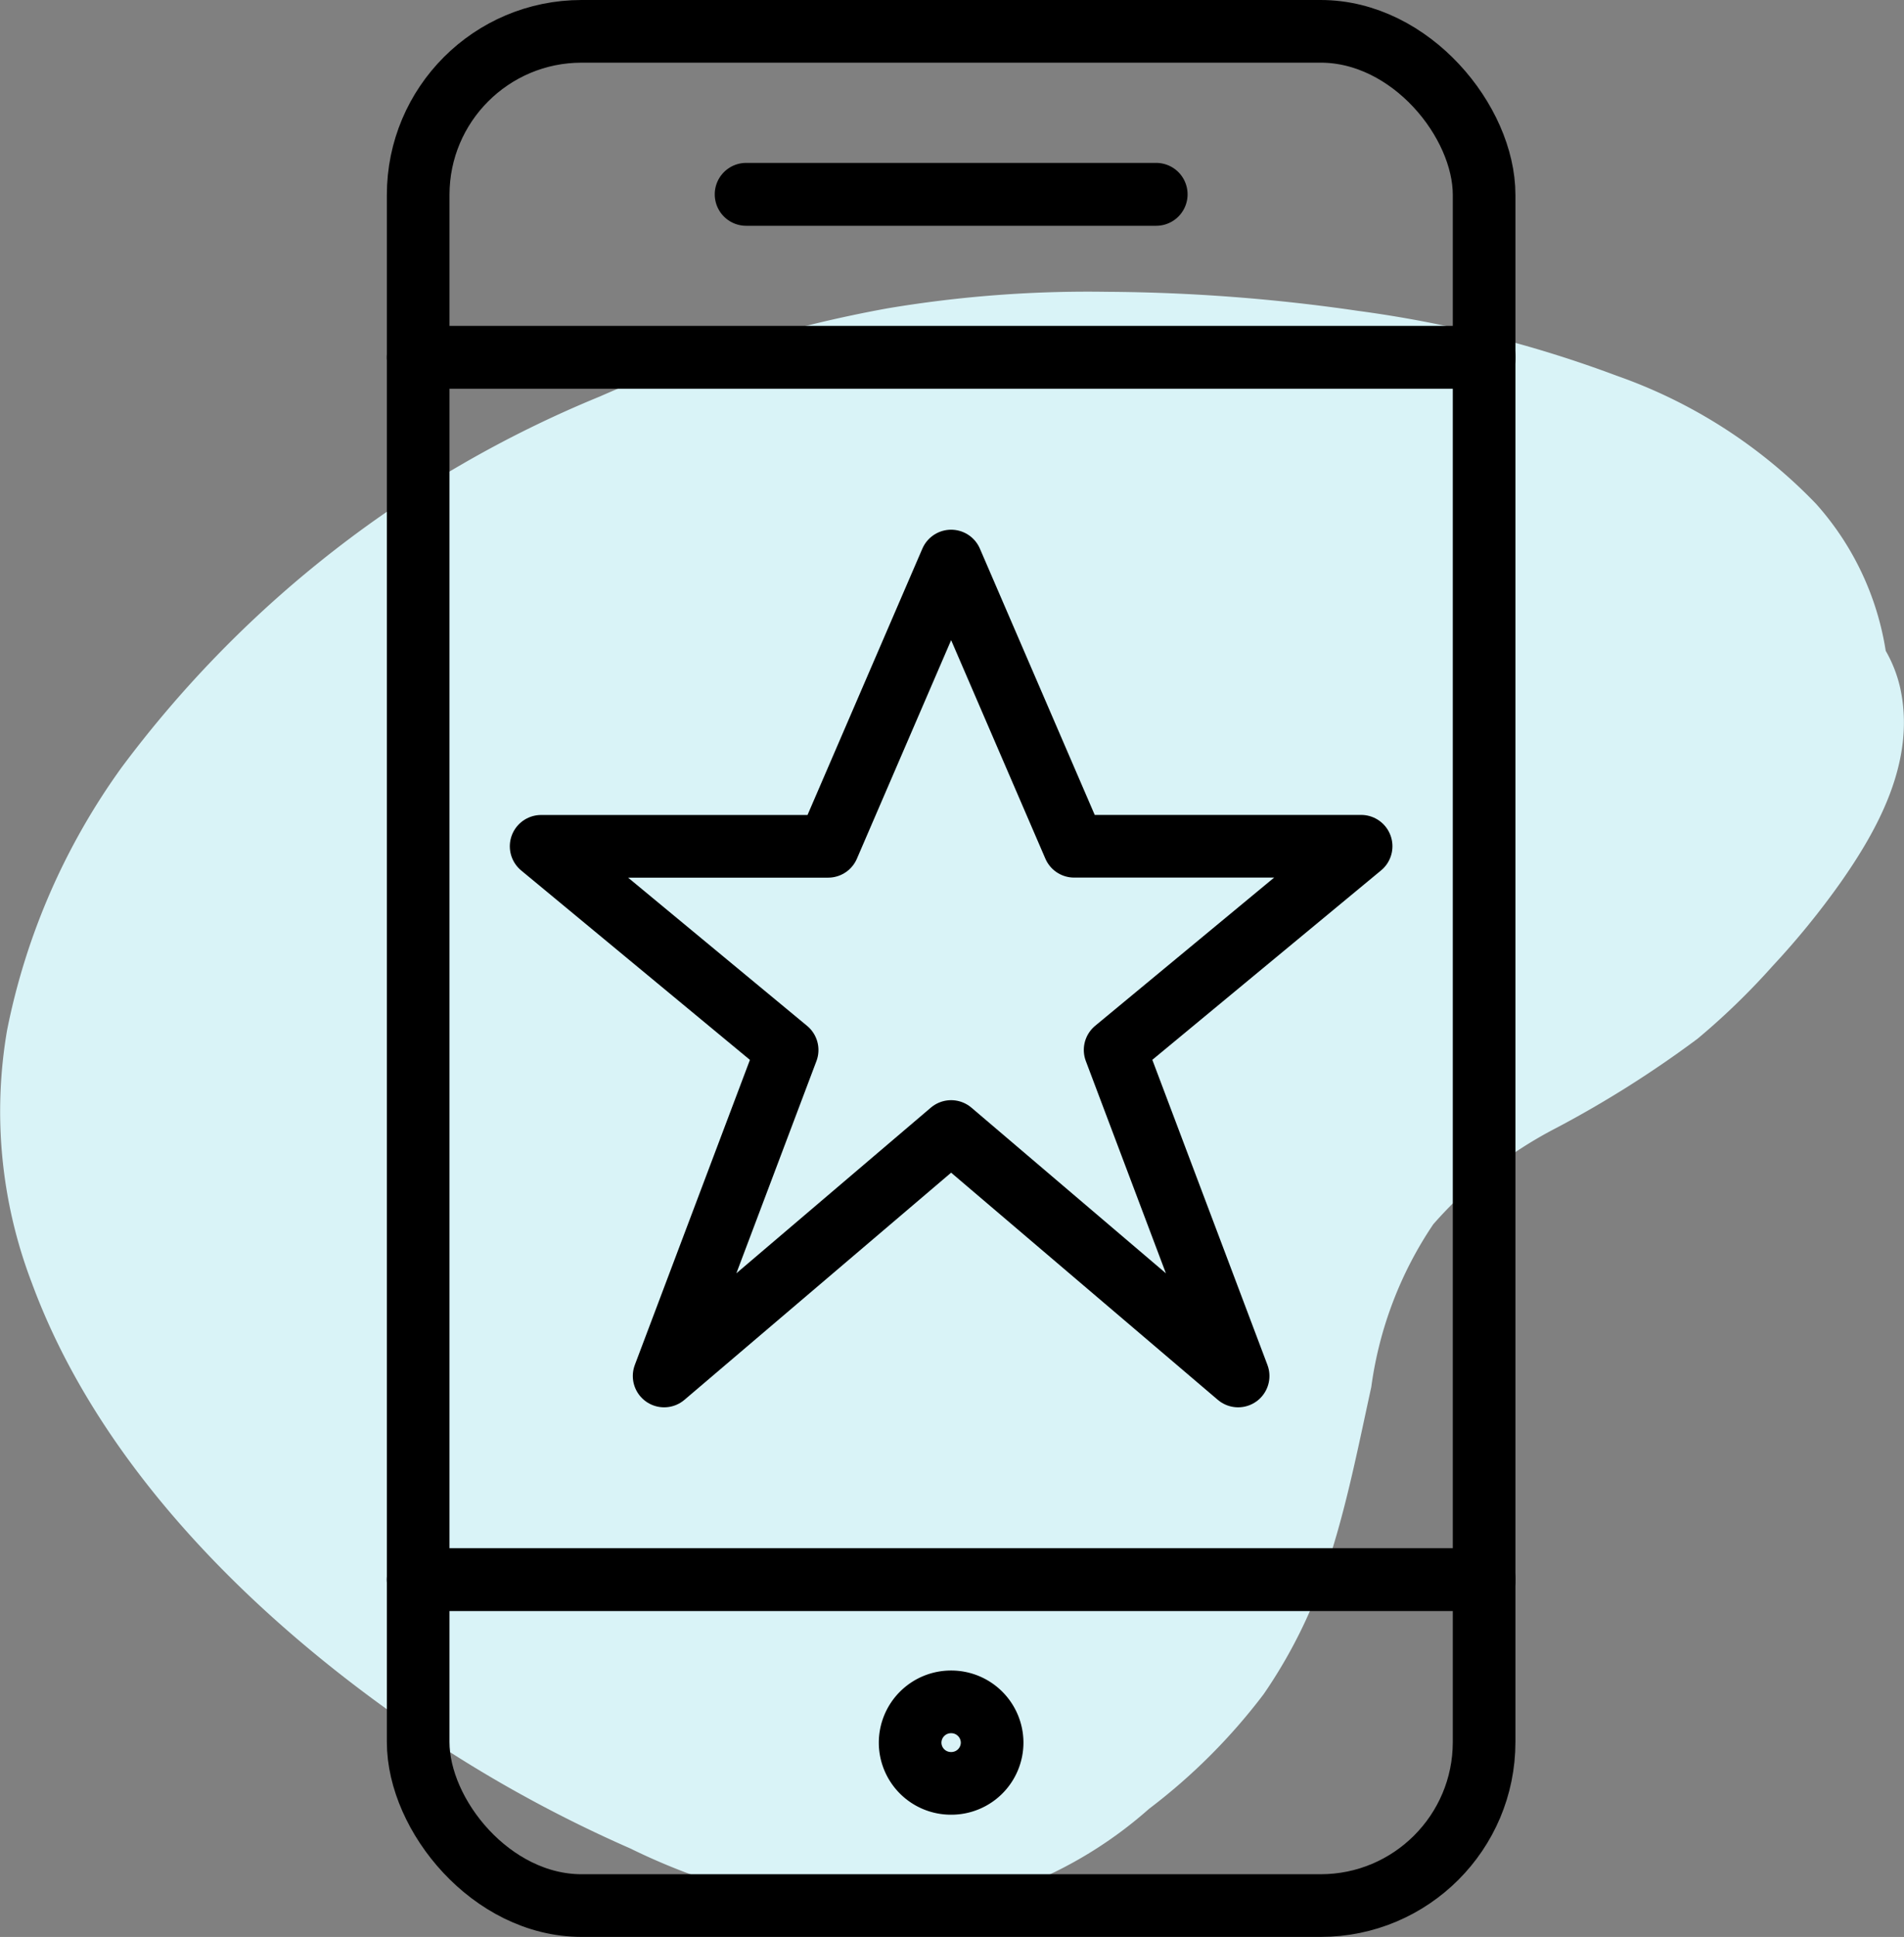
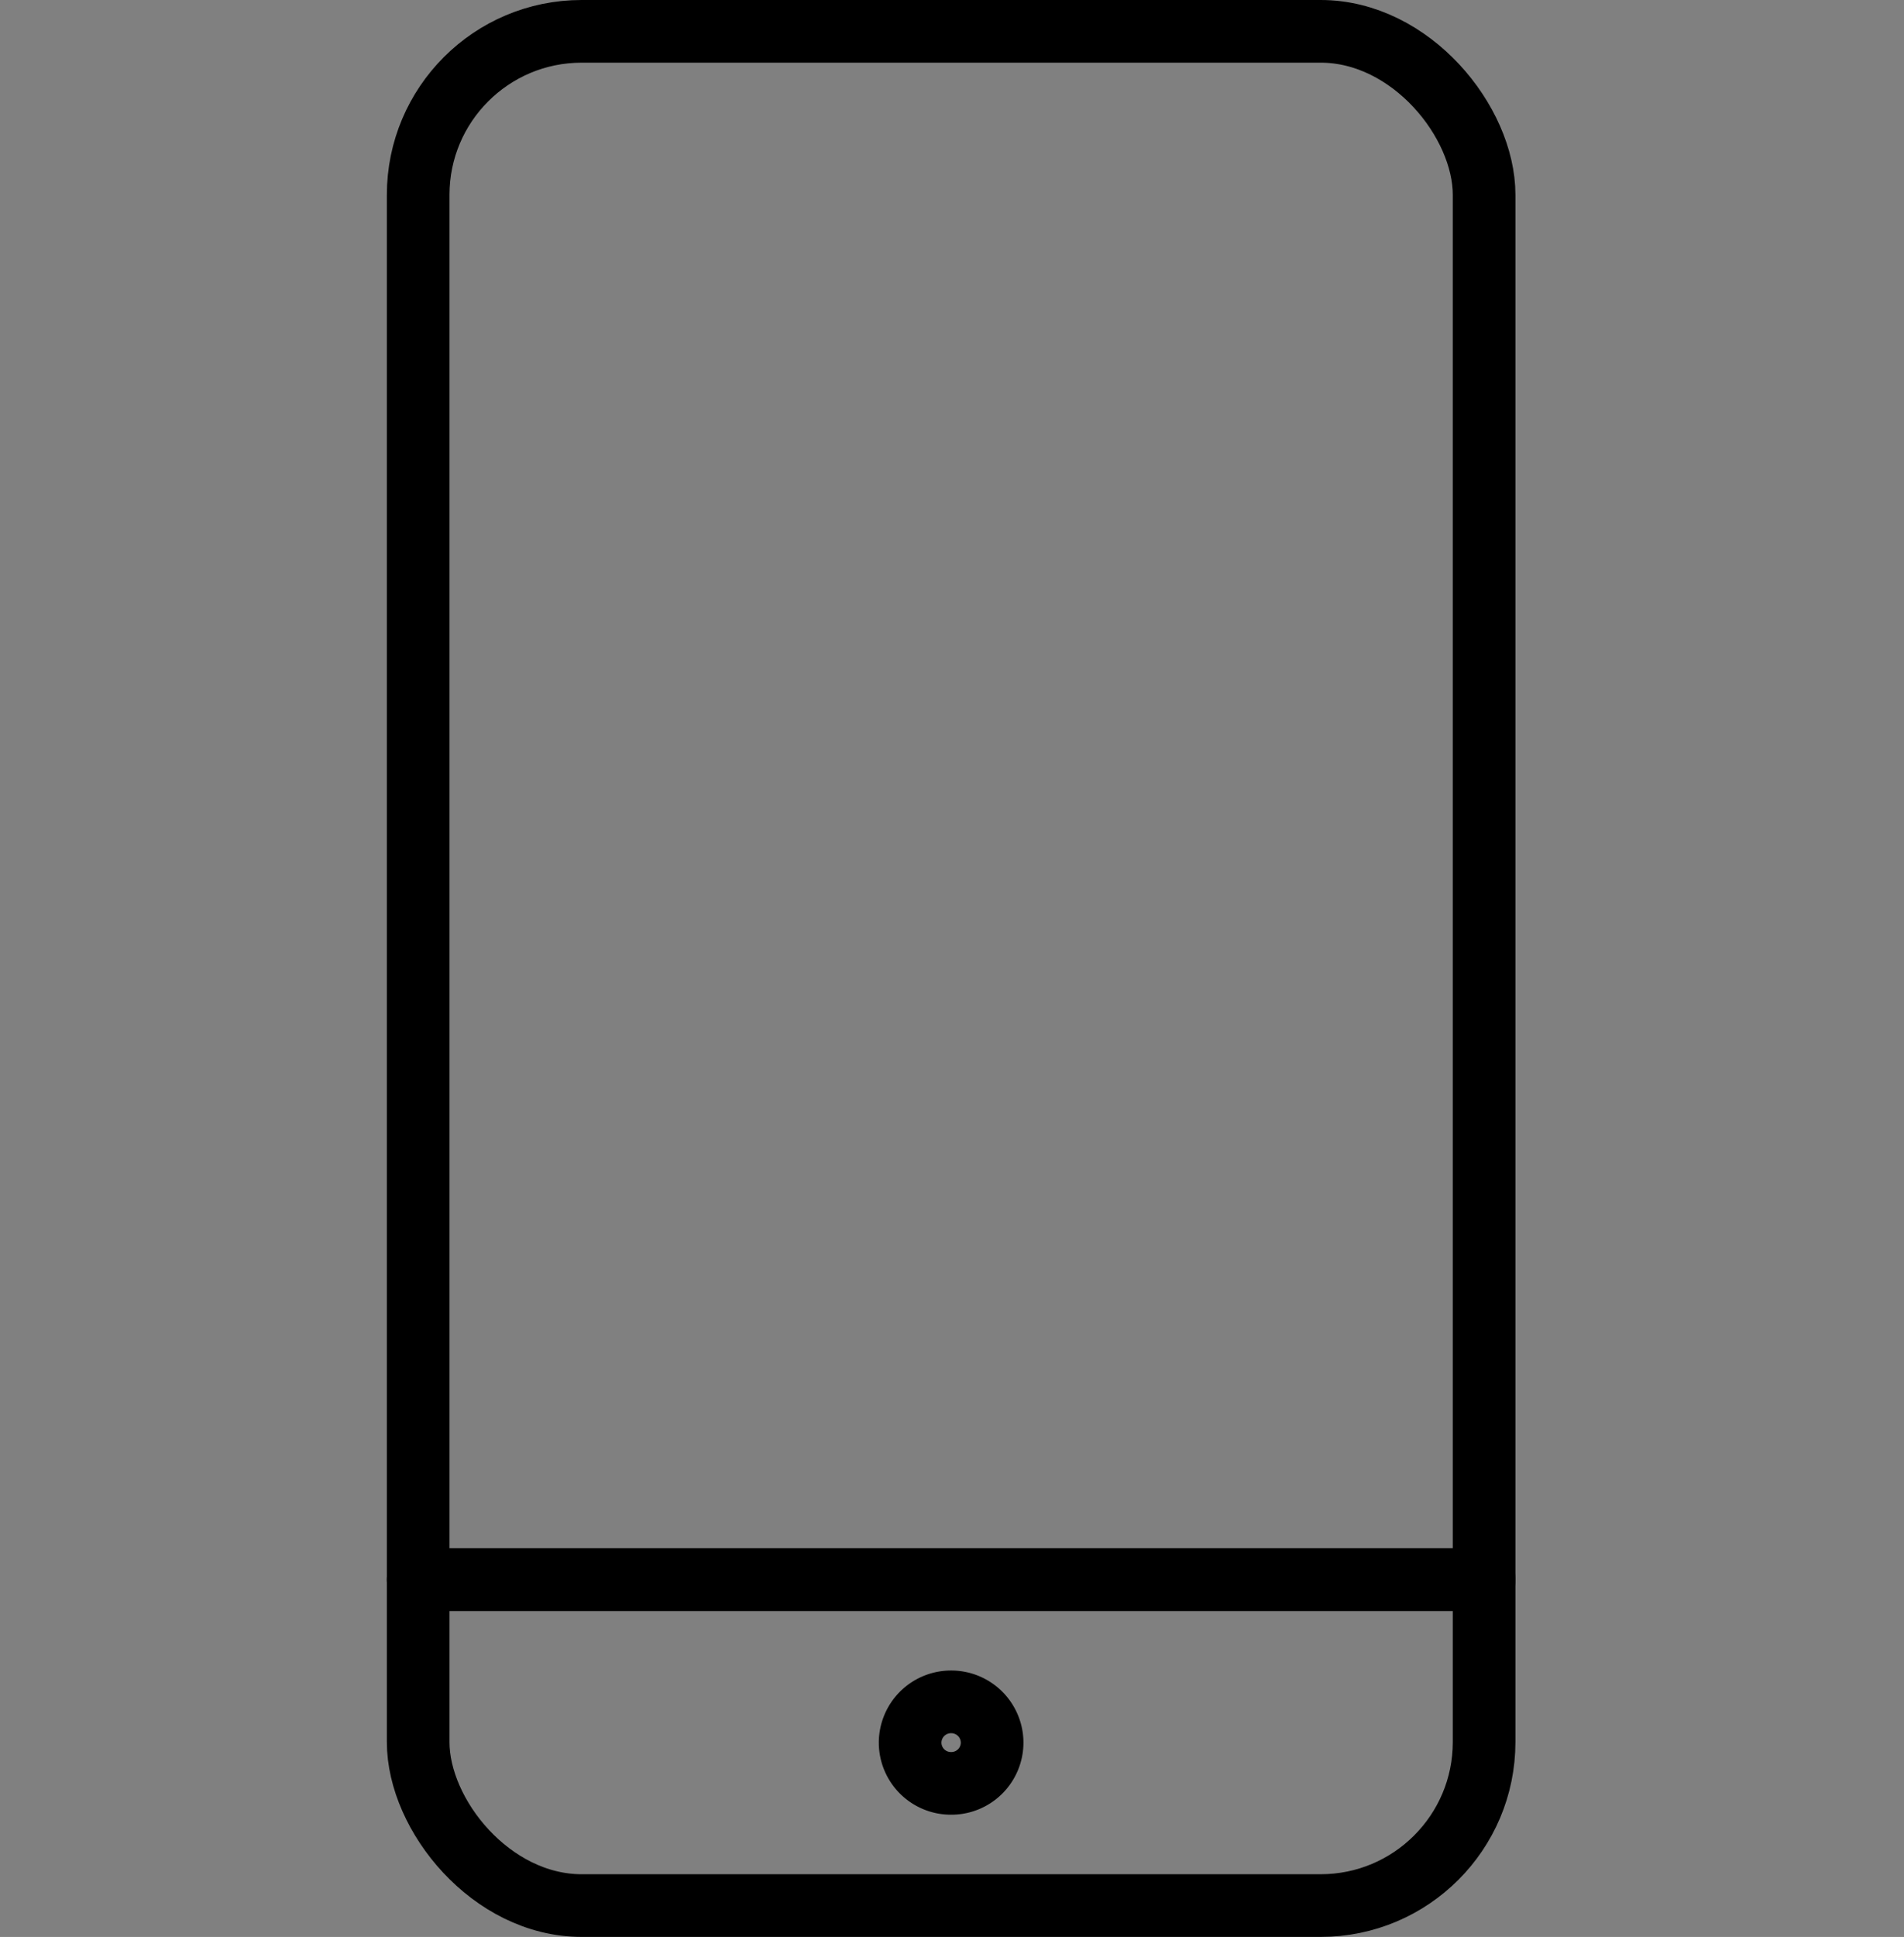
<svg xmlns="http://www.w3.org/2000/svg" width="60.001" height="61.007" viewBox="0 0 60.001 61.007">
  <rect x="0" y="0" width="60.001" height="61.007" fill="#808080" stroke="none" />
  <g id="Vector_Smart_Object2" data-name="Vector Smart Object2" transform="translate(-424.513 -4945.661)">
-     <path id="Path_1" data-name="Path 1" d="M466.5,4994.45c.513-1.662.851-3.389,1.226-5.1a12.032,12.032,0,0,1,1.953-5.127,13.224,13.224,0,0,1,3.893-3.043,34.033,34.033,0,0,0,4.433-2.8,22.328,22.328,0,0,0,2.363-2.287,25.3,25.3,0,0,0,2.133-2.615c1.177-1.673,2.387-3.833,1.9-6.118a4.2,4.2,0,0,0-.463-1.2,9.042,9.042,0,0,0-2.195-4.629,16.1,16.1,0,0,0-6.279-4.034,37.266,37.266,0,0,0-8.157-2.045,56.752,56.752,0,0,0-7.927-.6,38.158,38.158,0,0,0-6.893.52,40.3,40.3,0,0,0-9.07,2.777,35.637,35.637,0,0,0-15.065,11.675,21.175,21.175,0,0,0-3.617,8.291,15.111,15.111,0,0,0,.779,7.949c2.009,5.454,6.453,10.024,11.194,13.435a41.706,41.706,0,0,0,7.669,4.383,20.237,20.237,0,0,0,8.412,2.065,13.272,13.272,0,0,0,7.935-3.315,18.647,18.647,0,0,0,3.611-3.611A15.811,15.811,0,0,0,466.5,4994.45Z" fill="#d9f3f7" />
    <g id="Group_2" data-name="Group 2">
      <rect id="Rectangle_1" data-name="Rectangle 1" width="33.591" height="59.032" rx="5.15" transform="translate(437.691 4946.648)" fill="none" stroke="#000" stroke-linecap="round" stroke-linejoin="round" stroke-width="1.974" />
-       <line id="Line_1" data-name="Line 1" x1="33.591" transform="translate(437.691 4956.915)" fill="none" stroke="#000" stroke-linecap="round" stroke-linejoin="round" stroke-width="1.981" />
      <line id="Line_2" data-name="Line 2" x1="33.591" transform="translate(437.691 4995.414)" fill="none" stroke="#000" stroke-linecap="round" stroke-linejoin="round" stroke-width="1.981" />
-       <line id="Line_3" data-name="Line 3" x2="12.92" transform="translate(448.027 4951.782)" fill="none" stroke="#000" stroke-linecap="round" stroke-linejoin="round" stroke-width="1.981" />
      <path id="Path_2" data-name="Path 2" d="M455.778,5000.548a1.285,1.285,0,0,1-1.292,1.283h0a1.285,1.285,0,0,1-1.292-1.283h0a1.288,1.288,0,0,1,1.292-1.284h0a1.288,1.288,0,0,1,1.292,1.284Z" fill="none" stroke="#000" stroke-linejoin="round" stroke-width="1.974" />
      <g id="Group_1" data-name="Group 1">
-         <path id="Path_3" data-name="Path 3" d="M454.486,4963.332l3.876,8.983h9.044l-7.752,6.416L463.53,4989l-9.044-7.7-9.044,7.7,3.876-10.267-7.752-6.416h9.044Z" fill="none" stroke="#000" stroke-linejoin="round" stroke-width="1.974" />
-       </g>
+         </g>
    </g>
  </g>
</svg>